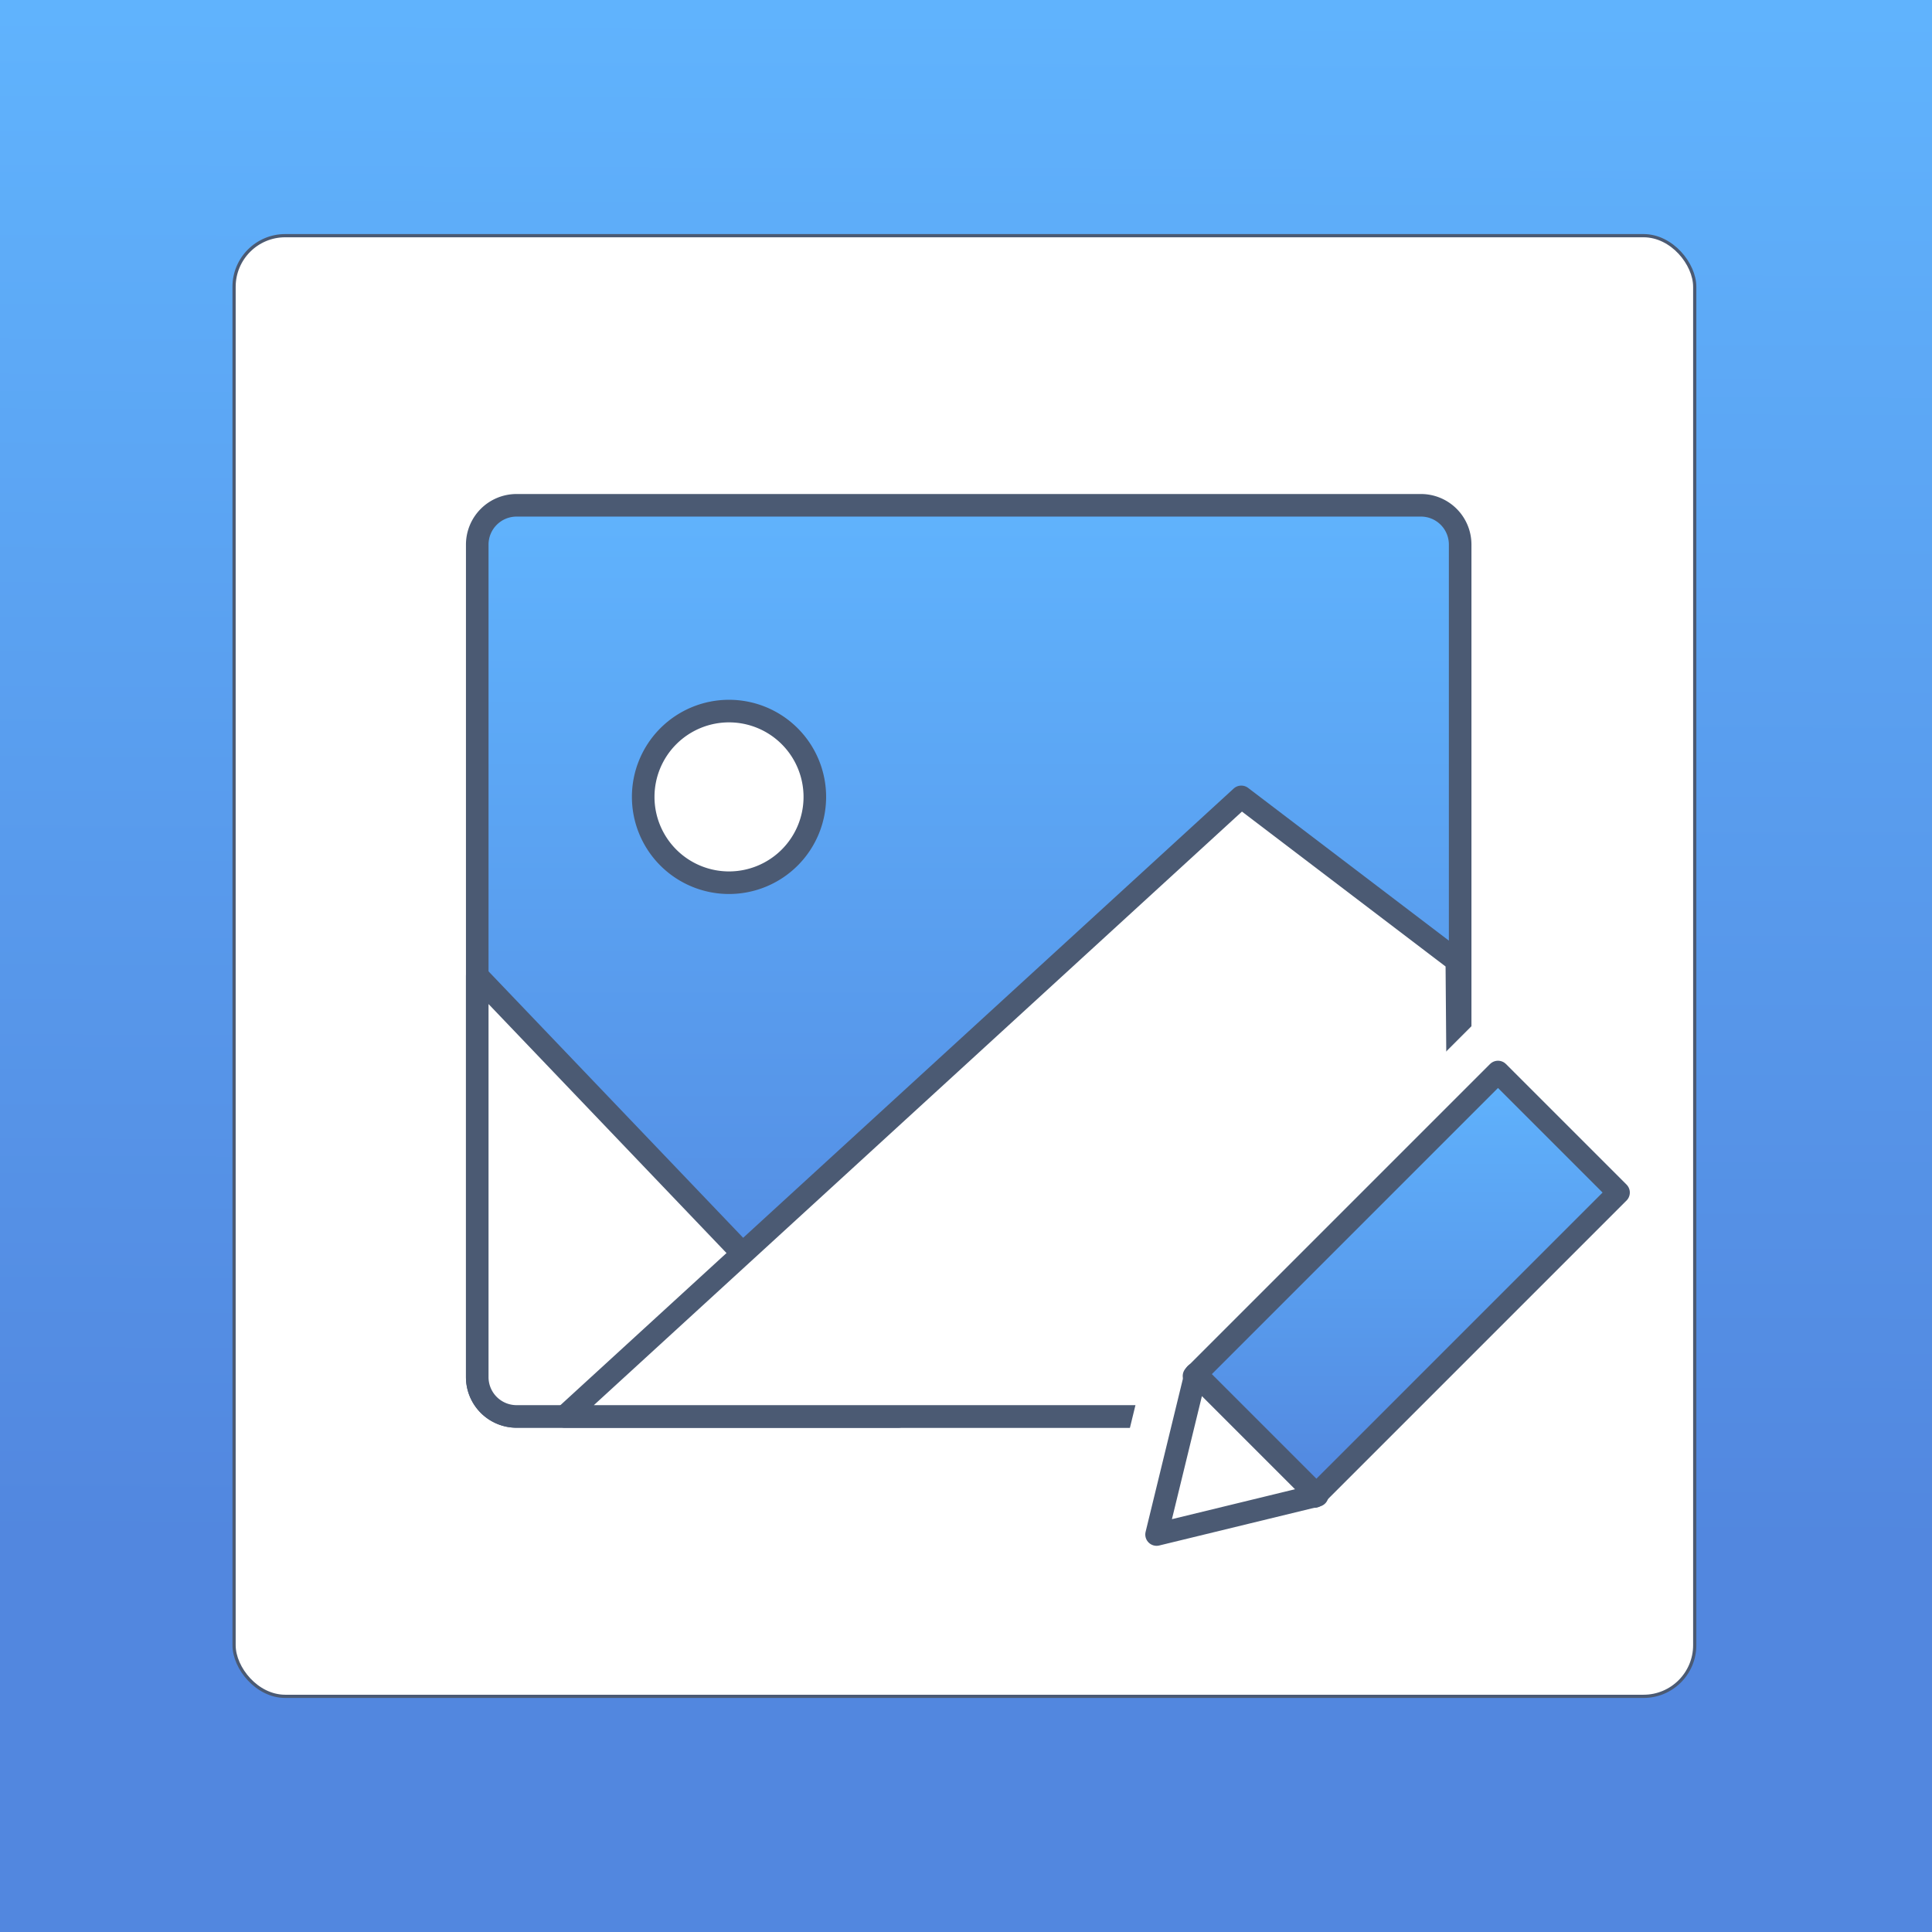
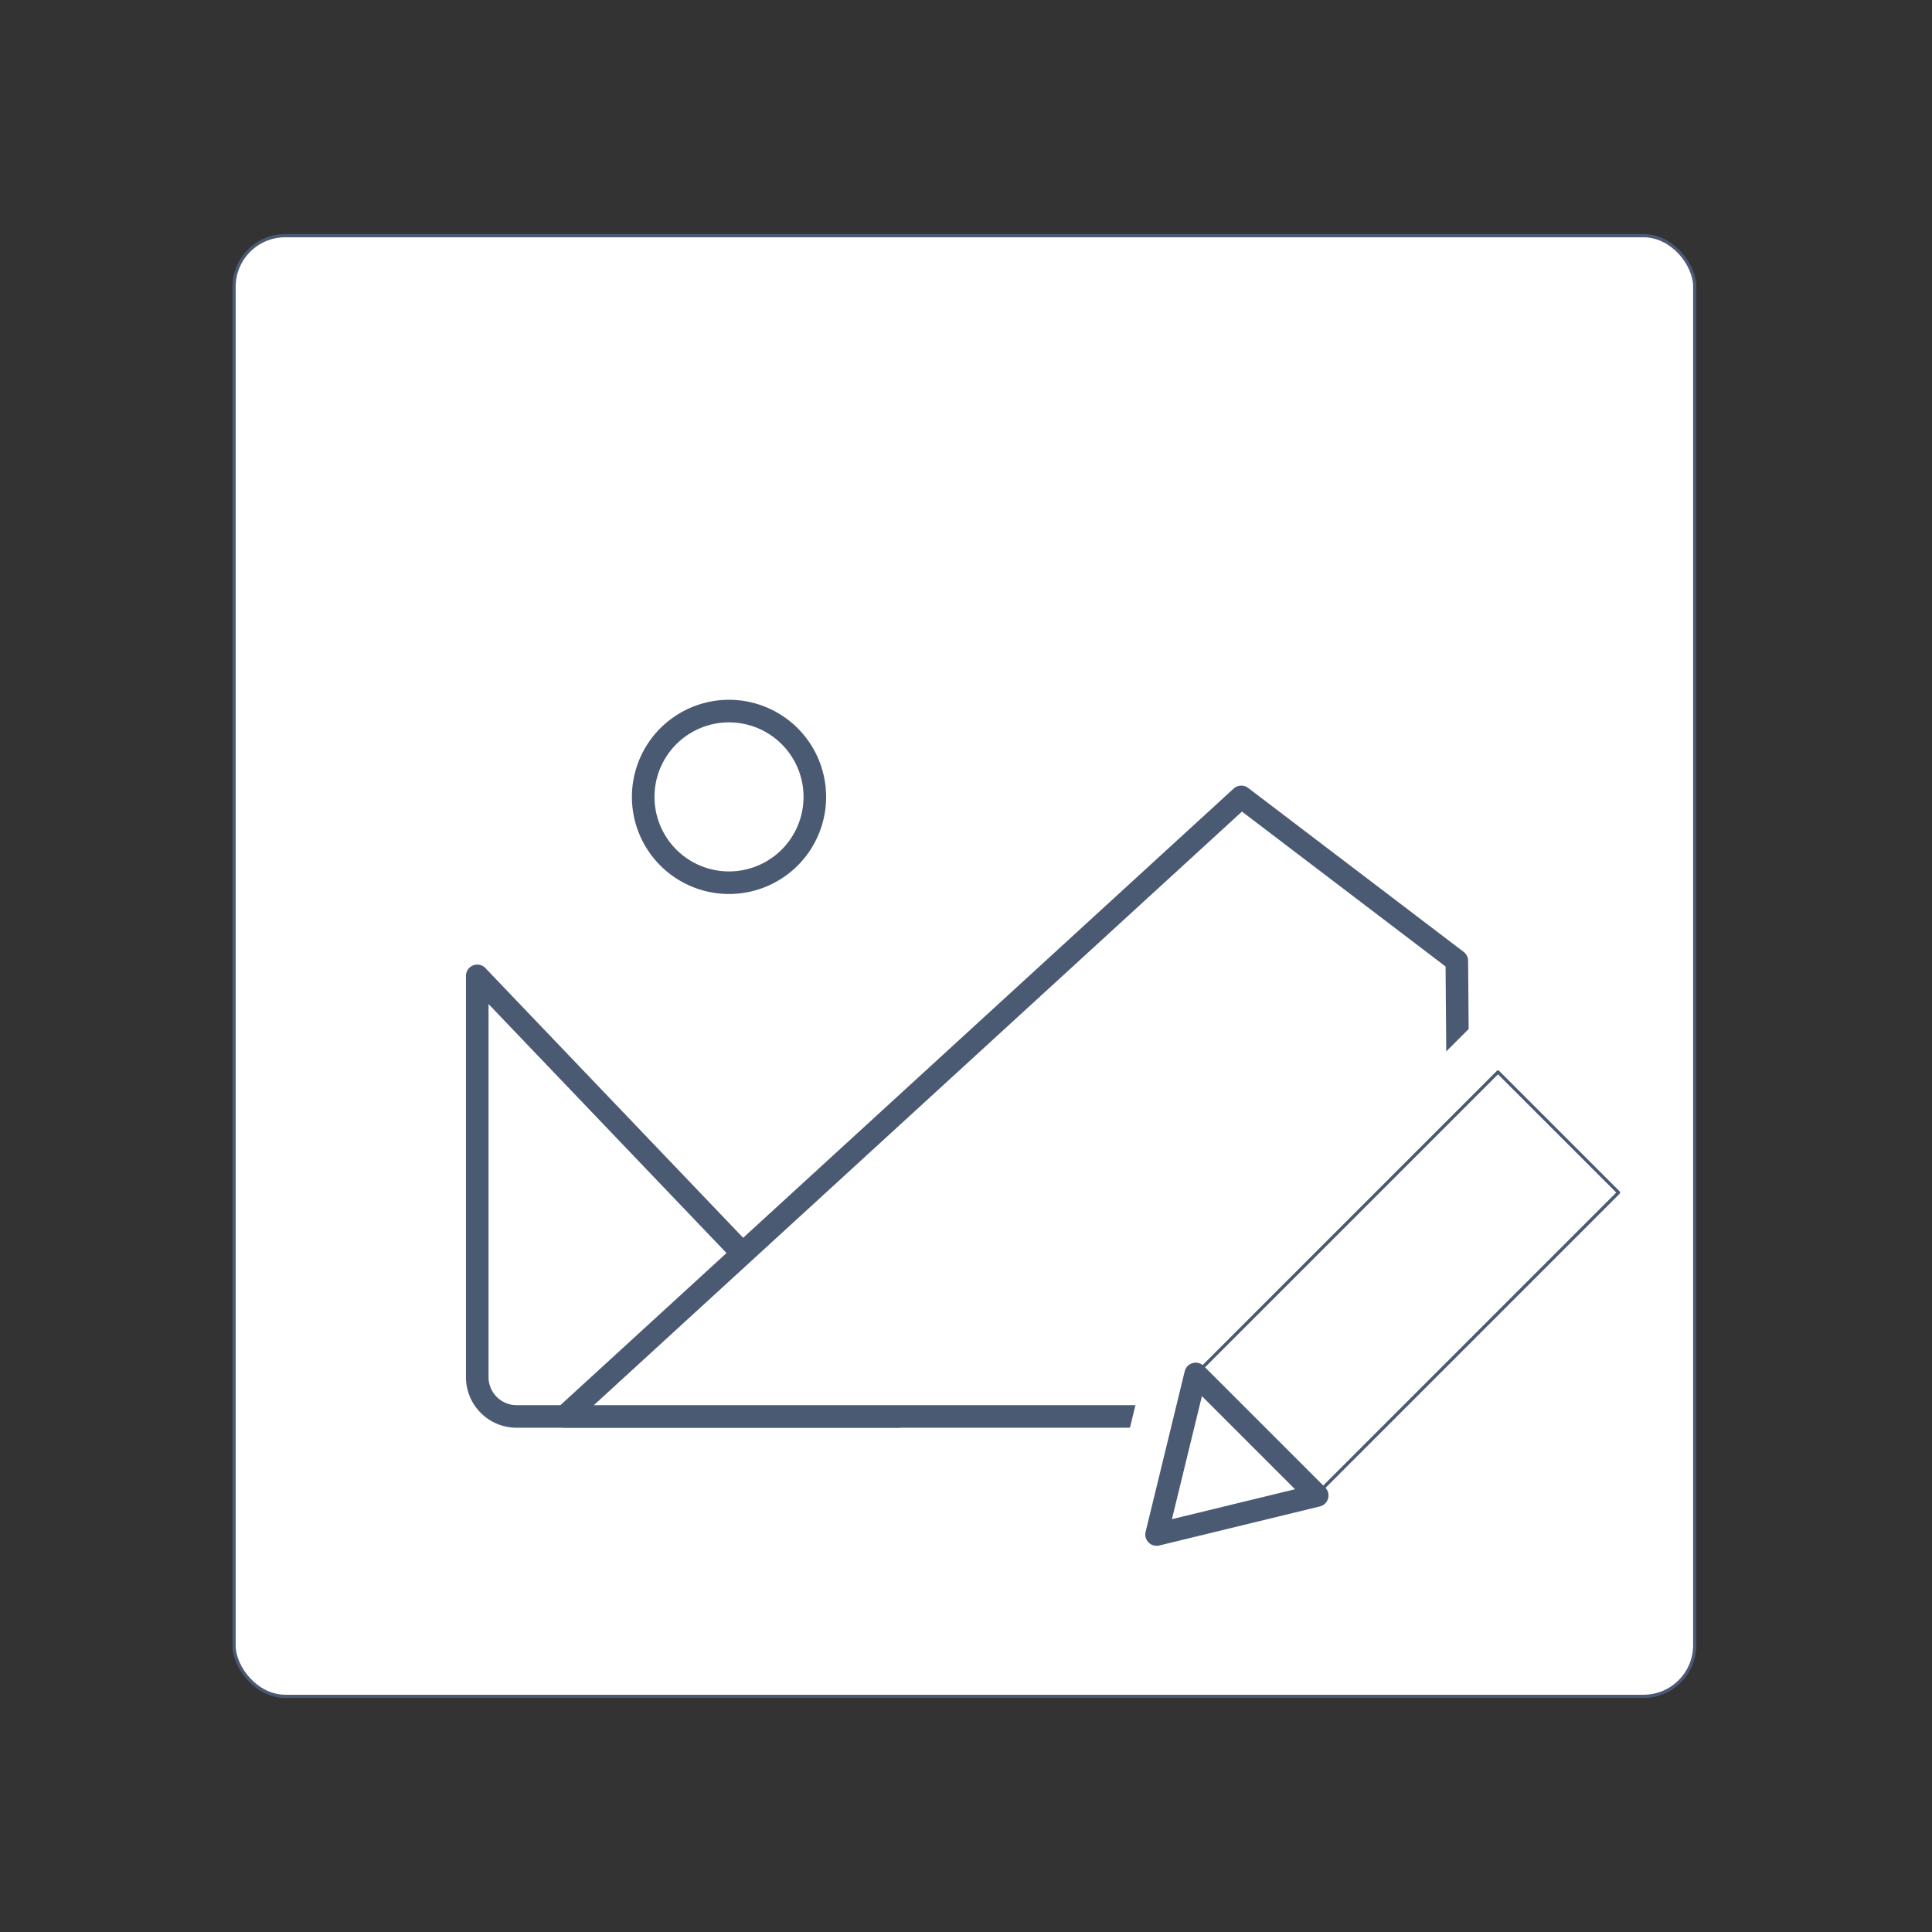
<svg xmlns="http://www.w3.org/2000/svg" xmlns:xlink="http://www.w3.org/1999/xlink" viewBox="0 0 1198 1198">
  <rect x="0" y="0" width="1198" height="1198" fill="#333333" stroke="none" />
  <defs>
    <style>.cls-1{fill:url(#linear-gradient);}.cls-2,.cls-4,.cls-5{fill:#fff;}.cls-2,.cls-3,.cls-4,.cls-6{stroke:#4b5a73;stroke-linecap:round;stroke-linejoin:round;}.cls-2{stroke-width:2px;}.cls-3,.cls-4,.cls-6{stroke-width:14px;}.cls-3{fill:url(#linear-gradient-3);}.cls-6{fill:url(#linear-gradient-4);}</style>
    <linearGradient id="linear-gradient" x1="601.08" y1="7.44" x2="596.92" y2="1192.97" gradientUnits="userSpaceOnUse">
      <stop offset="0" stop-color="#60b3fd" />
      <stop offset="0.8" stop-color="#5287df" />
      <stop offset="0.89" stop-color="#5287df" />
    </linearGradient>
    <linearGradient id="linear-gradient-3" x1="602.68" y1="879.31" x2="602.68" y2="314.33" gradientUnits="userSpaceOnUse">
      <stop offset="0" stop-color="#5287df" />
      <stop offset="1" stop-color="#60b3fd" />
    </linearGradient>
    <linearGradient id="linear-gradient-4" x1="872.01" y1="927.97" x2="872.01" y2="664.74" xlink:href="#linear-gradient-3" />
  </defs>
  <title>Photo Editor</title>
  <g id="Background">
-     <rect class="cls-1" width="1198" height="1198" />
-   </g>
+     </g>
  <g id="Background_copy" data-name="Background copy">
-     <rect class="cls-1" width="1198" height="1198" />
-   </g>
+     </g>
  <g id="Photo_Editor" data-name="Photo Editor">
    <rect class="cls-2" x="145.14" y="146.14" width="905.73" height="905.73" rx="31.72" />
-     <path class="cls-3" d="M907.42,338.74V854.93A24.32,24.32,0,0,1,883,879.31H322.32a24.39,24.39,0,0,1-24.39-24.38V338.74a24.39,24.39,0,0,1,24.39-24.41H883A24.33,24.33,0,0,1,907.42,338.74Z" transform="translate(-2 -1)" />
    <path class="cls-4" d="M559,879.31H322.32a24.39,24.39,0,0,1-24.39-24.38V606.13Z" transform="translate(-2 -1)" />
    <path class="cls-4" d="M905.35,596.81l2.07,258.12A24.32,24.32,0,0,1,883,879.31H352.23L771.7,495.14Z" transform="translate(-2 -1)" />
    <path class="cls-4" d="M507.26,495.14a53.21,53.21,0,1,1-53.2-53.21A53.21,53.21,0,0,1,507.26,495.14Z" transform="translate(-2 -1)" />
    <polygon class="cls-5" points="1027.07 760.9 1027.07 718.07 928.88 619.88 740.69 808.07 723.09 791.8 712.57 836.19 695.52 853.24 705.94 863.65 674.02 994.67 805.4 962.72 815.47 972.49 831.71 956.24 878.64 944.33 861.14 926.82 1027.07 760.9" />
    <polygon class="cls-2" points="816.28 926.82 1003.63 739.48 928.88 664.74 741.55 852.07 741.43 851.96 741.36 852.26 740.38 853.24 740.98 853.84 717.17 951.53 814.92 927.76 815.13 927.97 815.47 927.63 816.78 927.31 816.28 926.82" />
-     <polygon class="cls-6" points="815.13 927.97 740.38 853.24 928.88 664.74 1003.63 739.48 815.13 927.97" />
    <polygon class="cls-4" points="816.78 927.31 717.17 951.53 741.43 851.96 816.78 927.31" />
  </g>
</svg>